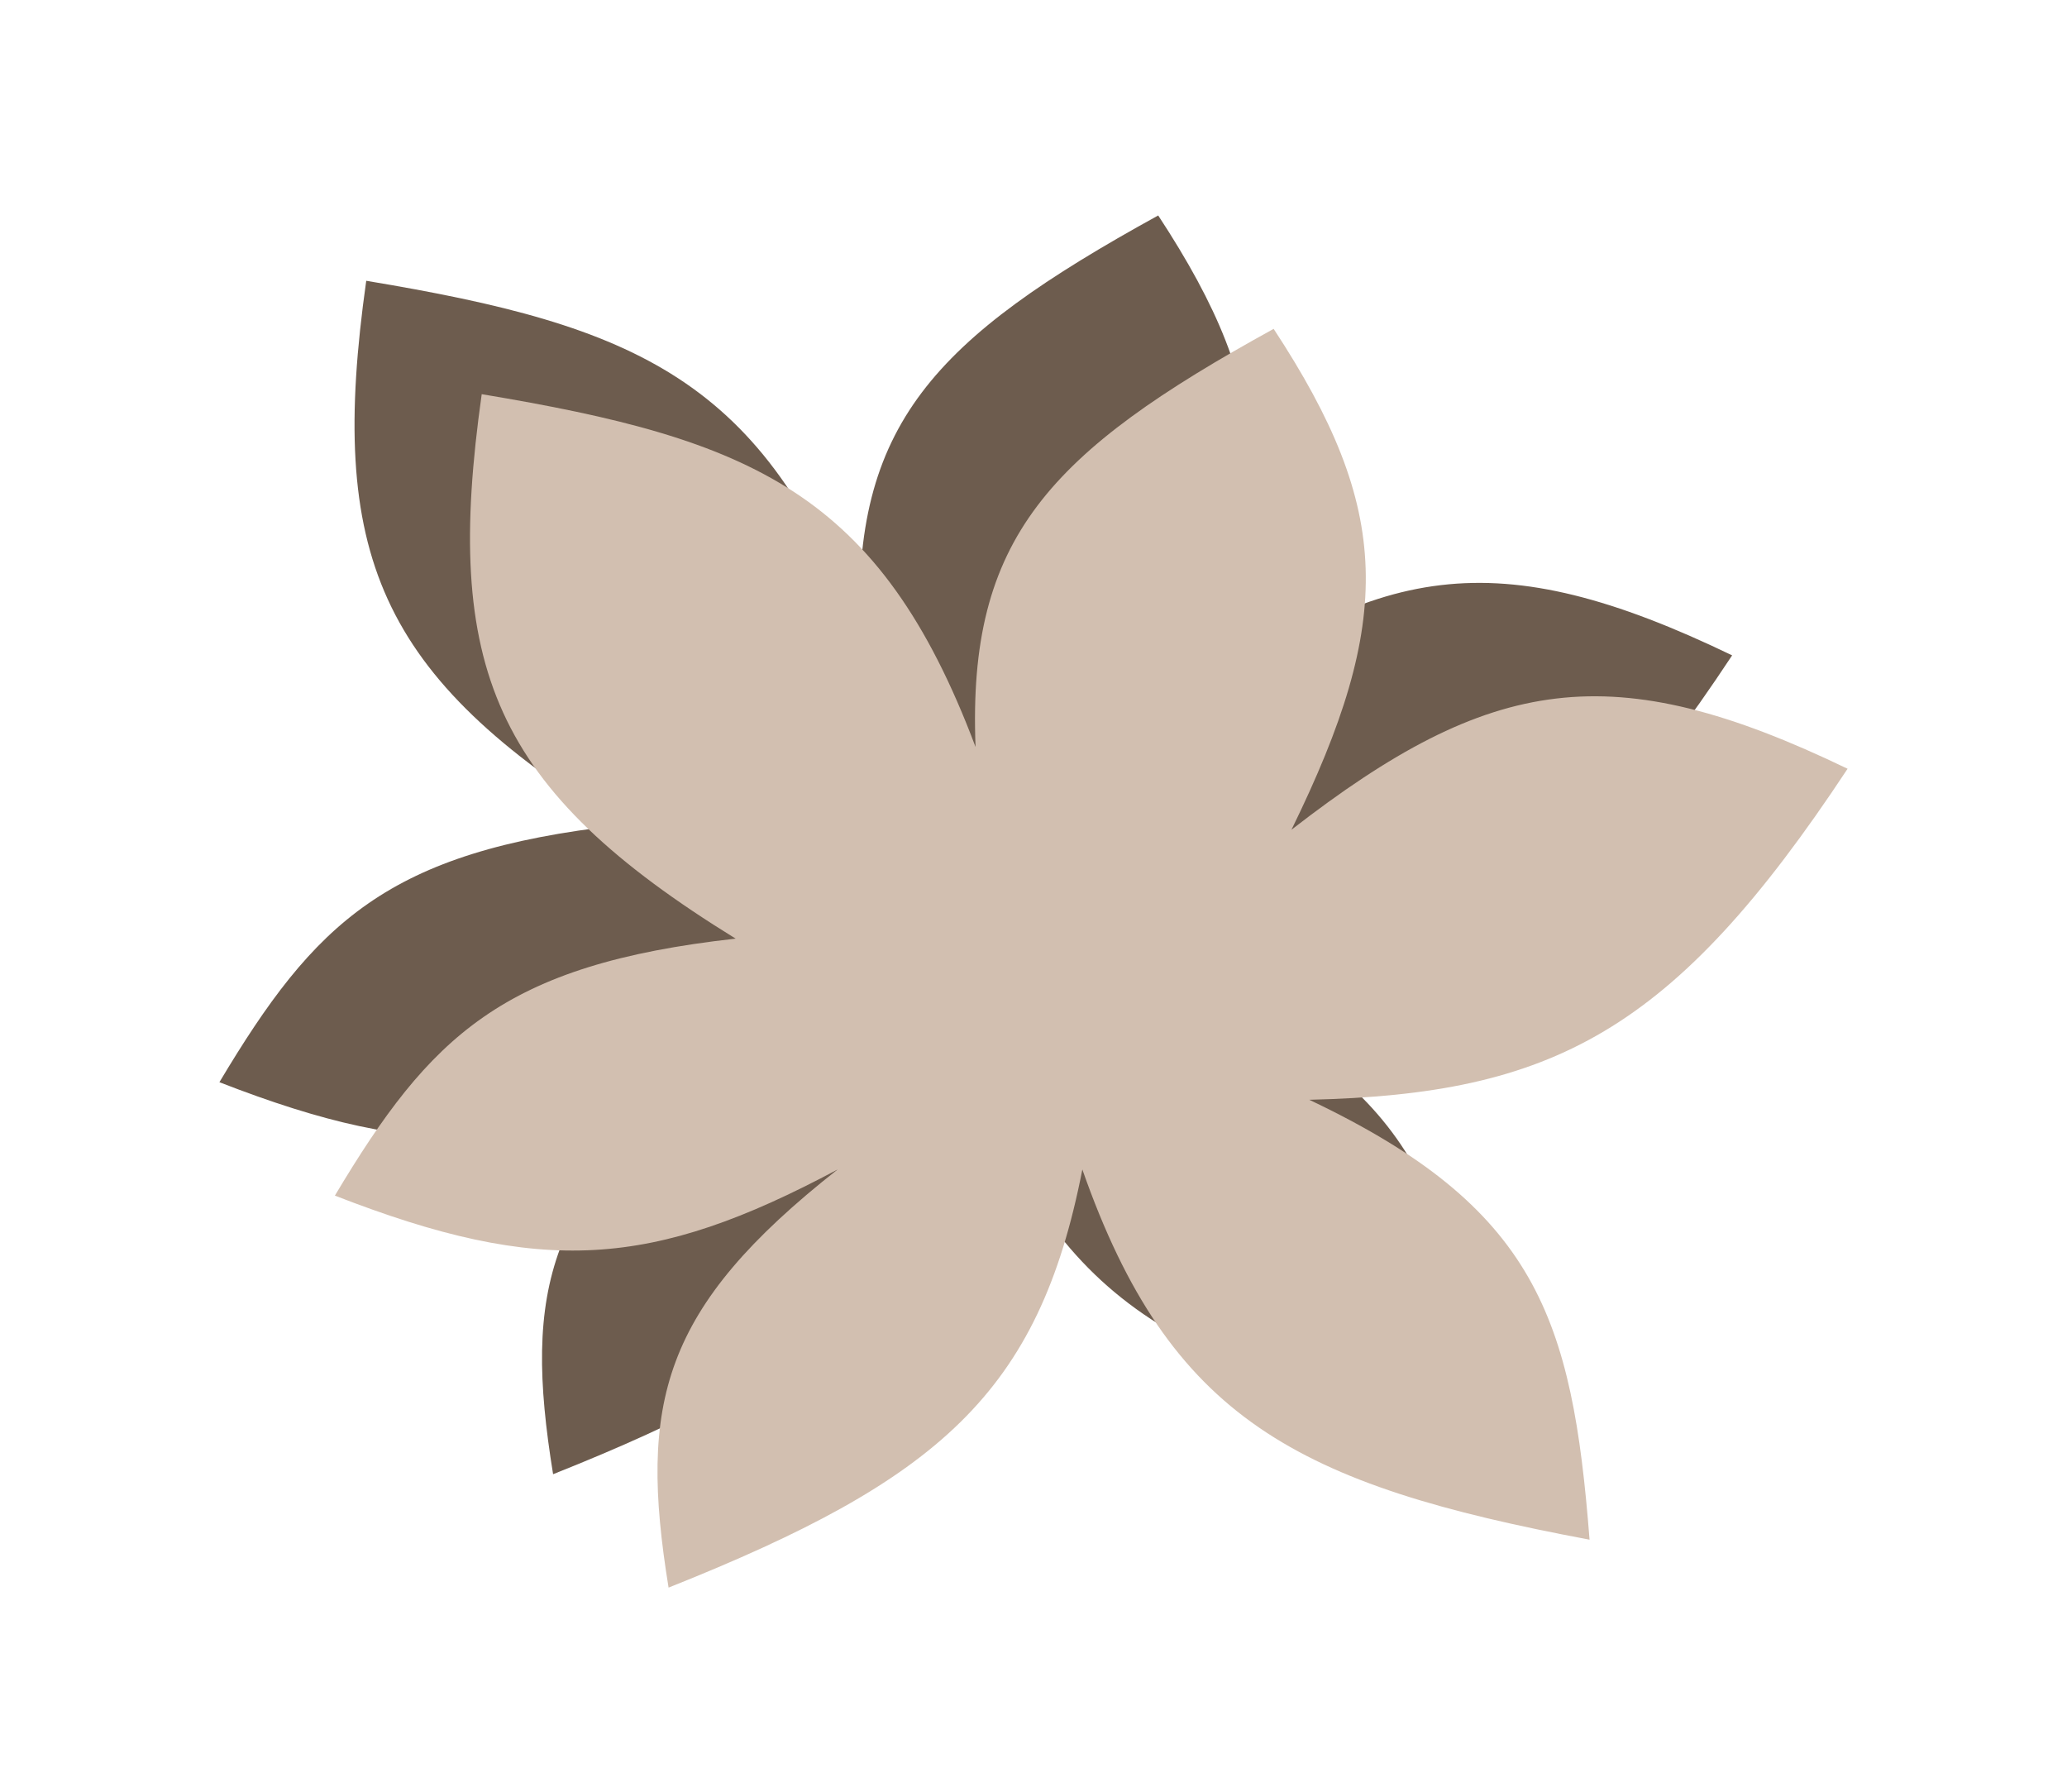
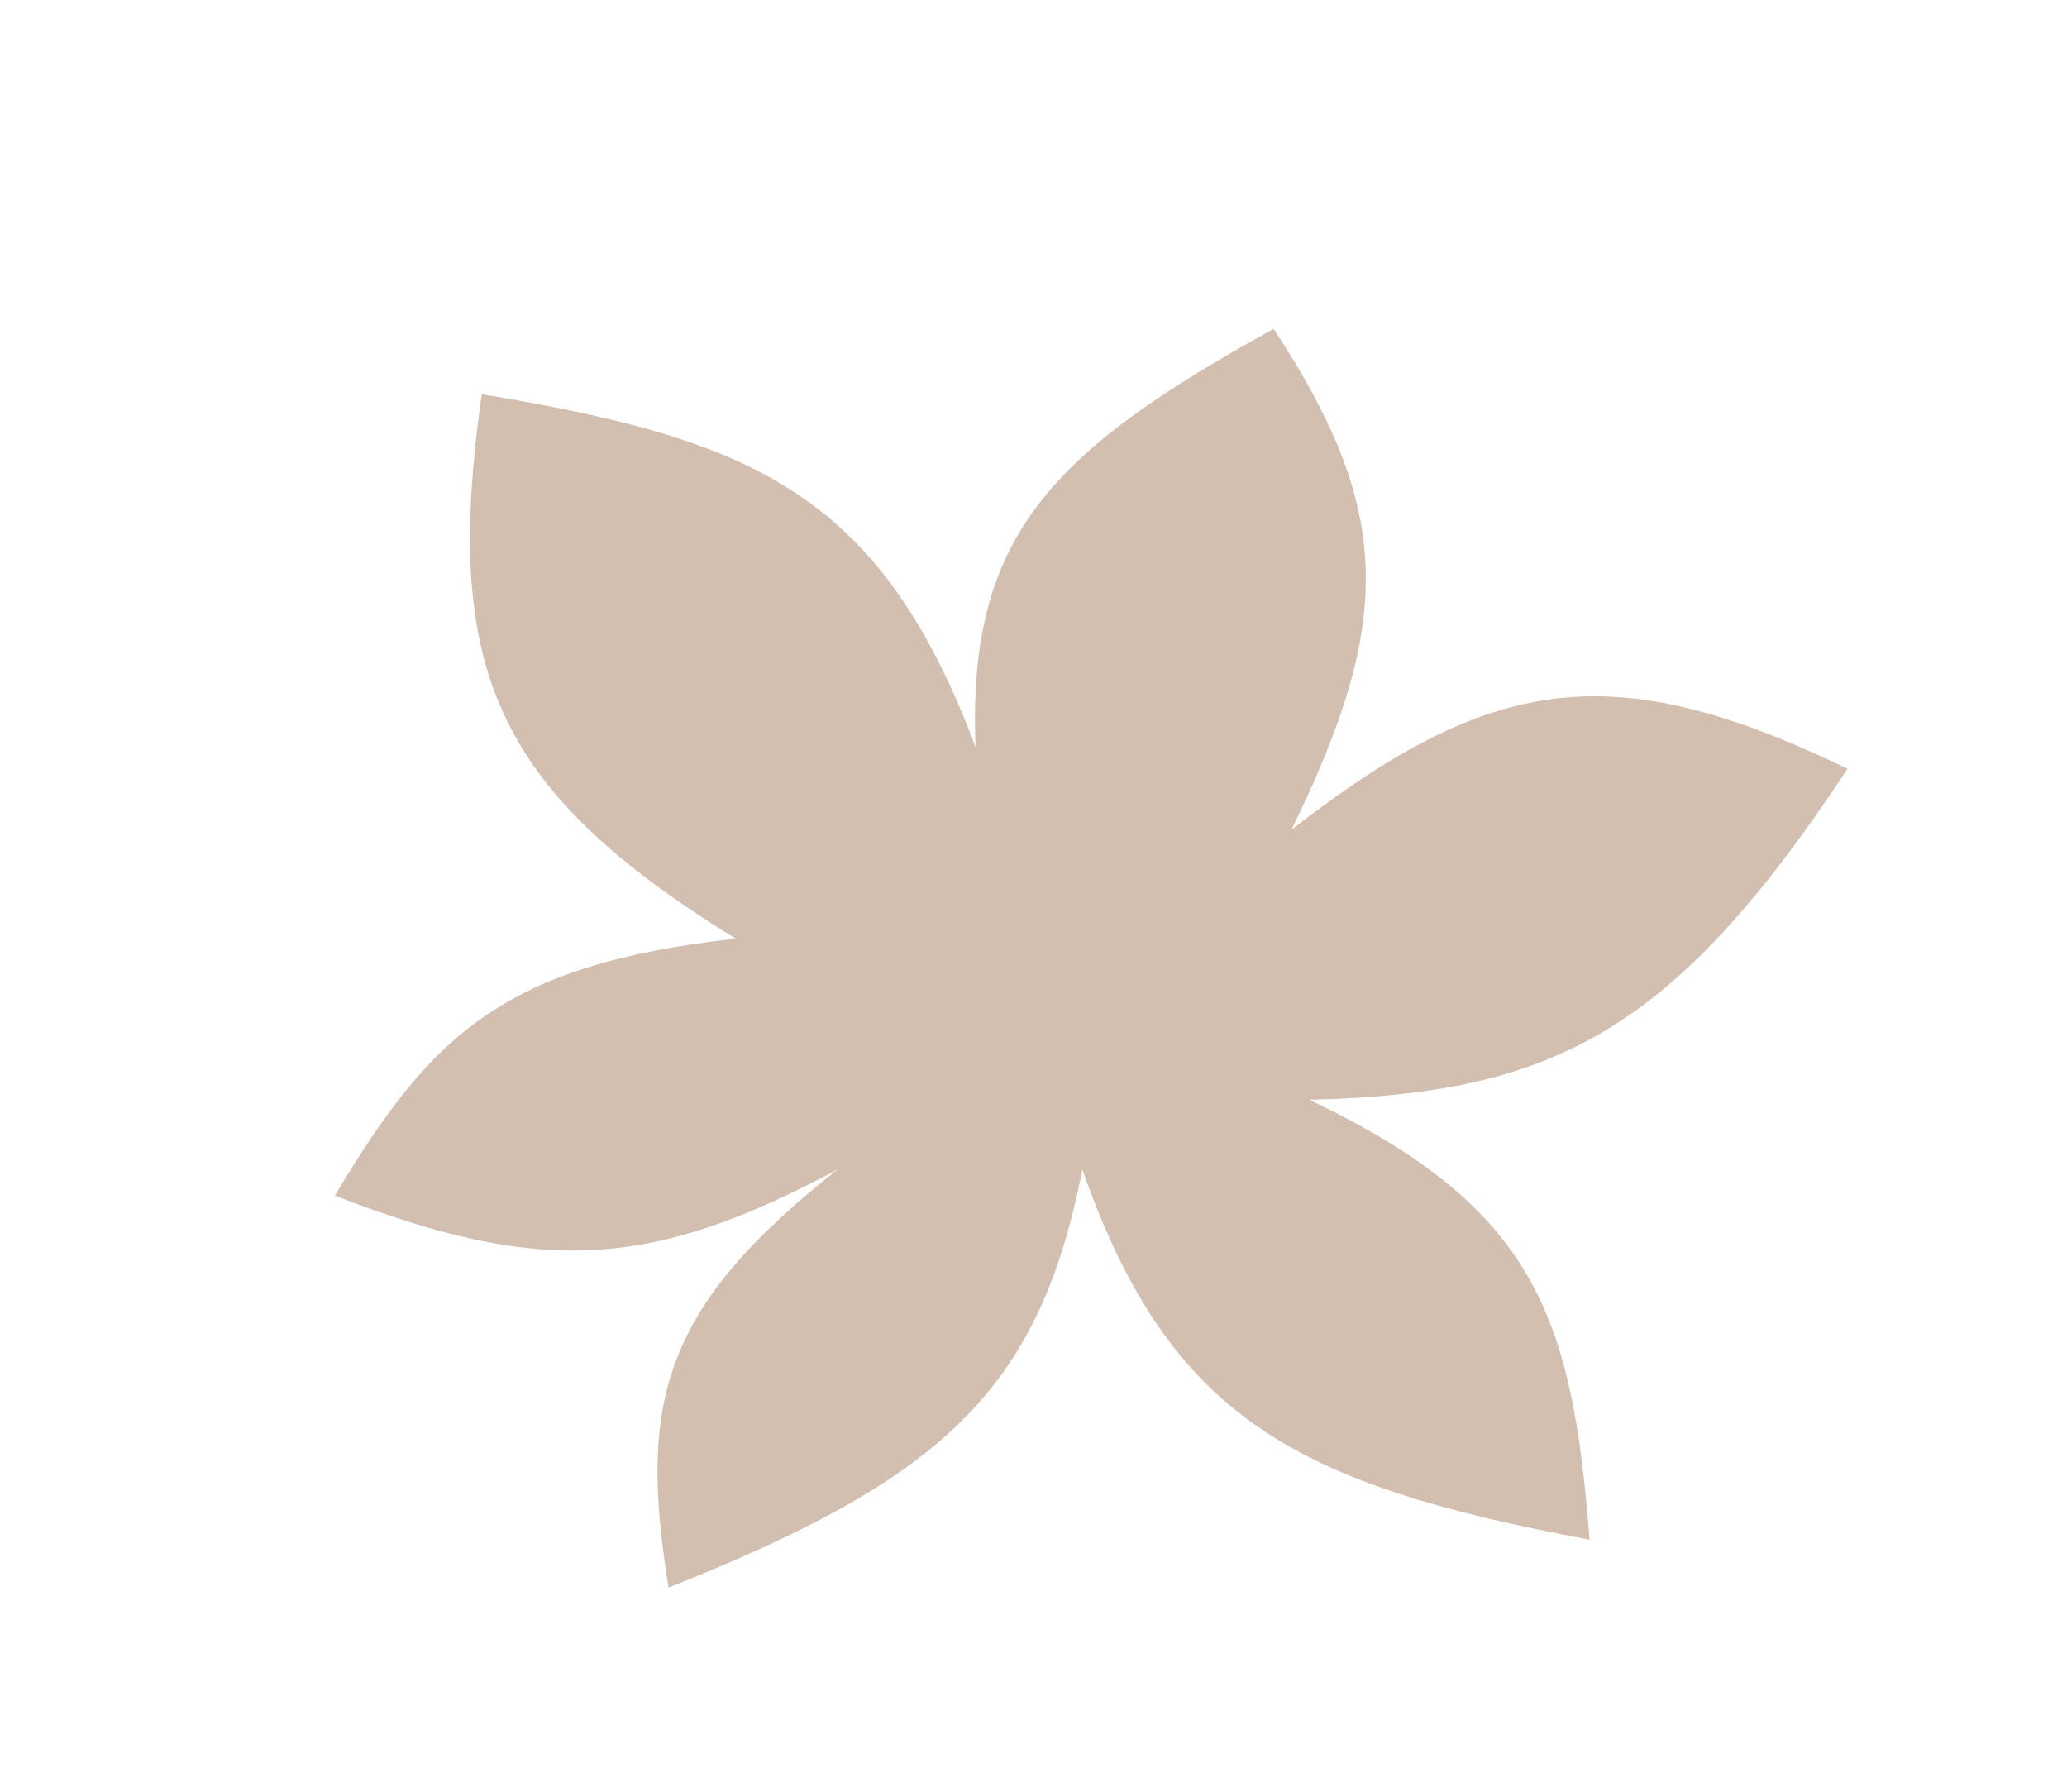
<svg xmlns="http://www.w3.org/2000/svg" width="60" height="52" viewBox="0 0 60 52" fill="none">
-   <path d="M18.122 24.203L18.004 23.951L18.122 24.203ZM18.004 23.951C10.959 19.608 9.511 16.075 10.631 8.149C18.467 9.452 22.185 10.995 24.966 18.388C24.727 12.324 27.098 9.842 33.62 6.253C37.063 11.5 37.124 14.69 34.136 20.79C39.938 16.289 43.447 15.727 50.28 19.02C45.218 26.683 41.71 28.462 34.653 28.627C41.246 31.754 42.287 34.953 42.789 41.394C34.295 39.802 30.605 37.891 28.066 30.649C26.8 37.145 23.898 39.662 16.055 42.785C15.185 37.426 15.845 34.677 20.963 30.649C15.576 33.524 12.389 33.752 6.369 31.408C9.138 26.774 11.233 24.704 18.004 23.95V23.951Z" fill="#6D5C4E" />
  <path d="M21.473 27.494L21.355 27.242L21.473 27.494ZM21.355 27.242C14.31 22.899 12.863 19.366 13.983 11.44C21.818 12.743 25.536 14.286 28.318 21.679C28.078 15.615 30.45 13.133 36.971 9.544C40.414 14.791 40.476 17.981 37.488 24.081C43.289 19.58 46.798 19.018 53.631 22.311C48.57 29.974 45.062 31.753 38.004 31.918C44.598 35.045 45.639 38.244 46.141 44.685C37.647 43.093 33.957 41.182 31.418 33.941C30.152 40.436 27.249 42.953 19.407 46.076C18.537 40.717 19.197 37.968 24.314 33.941C18.927 36.815 15.741 37.043 9.721 34.699C12.489 30.066 14.585 27.995 21.355 27.241V27.242Z" fill="#D2BFB0" />
</svg>